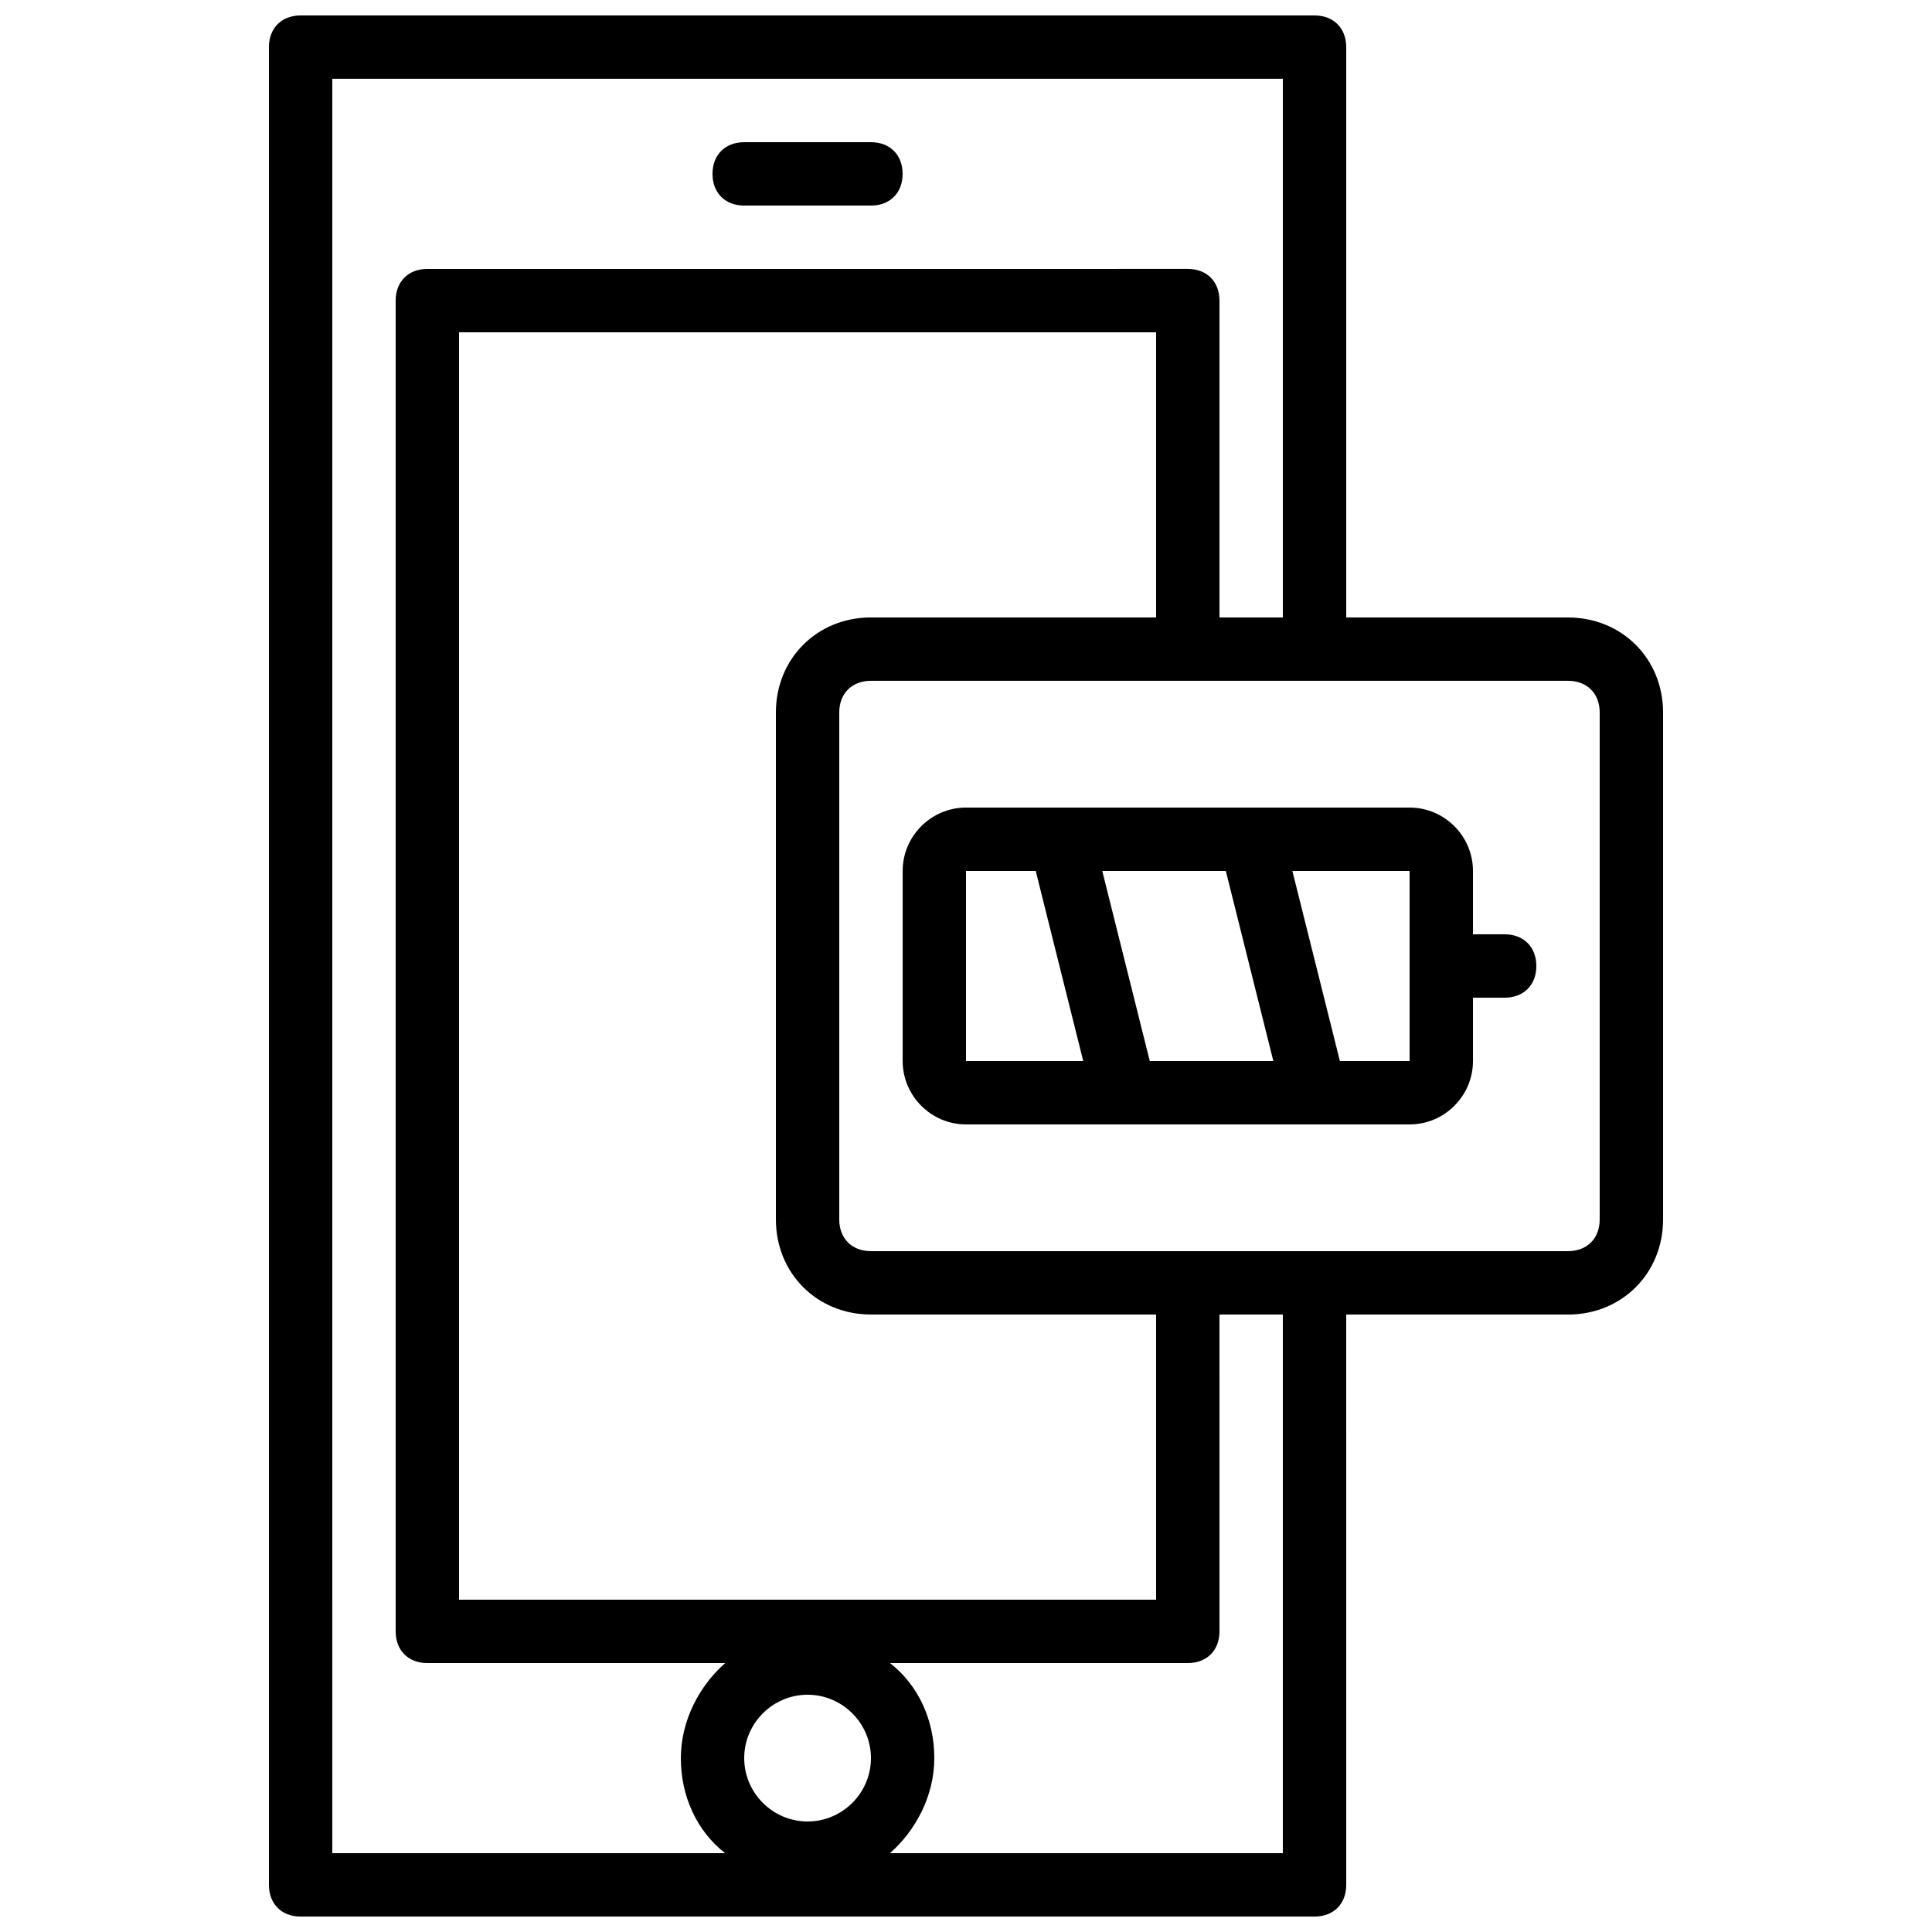
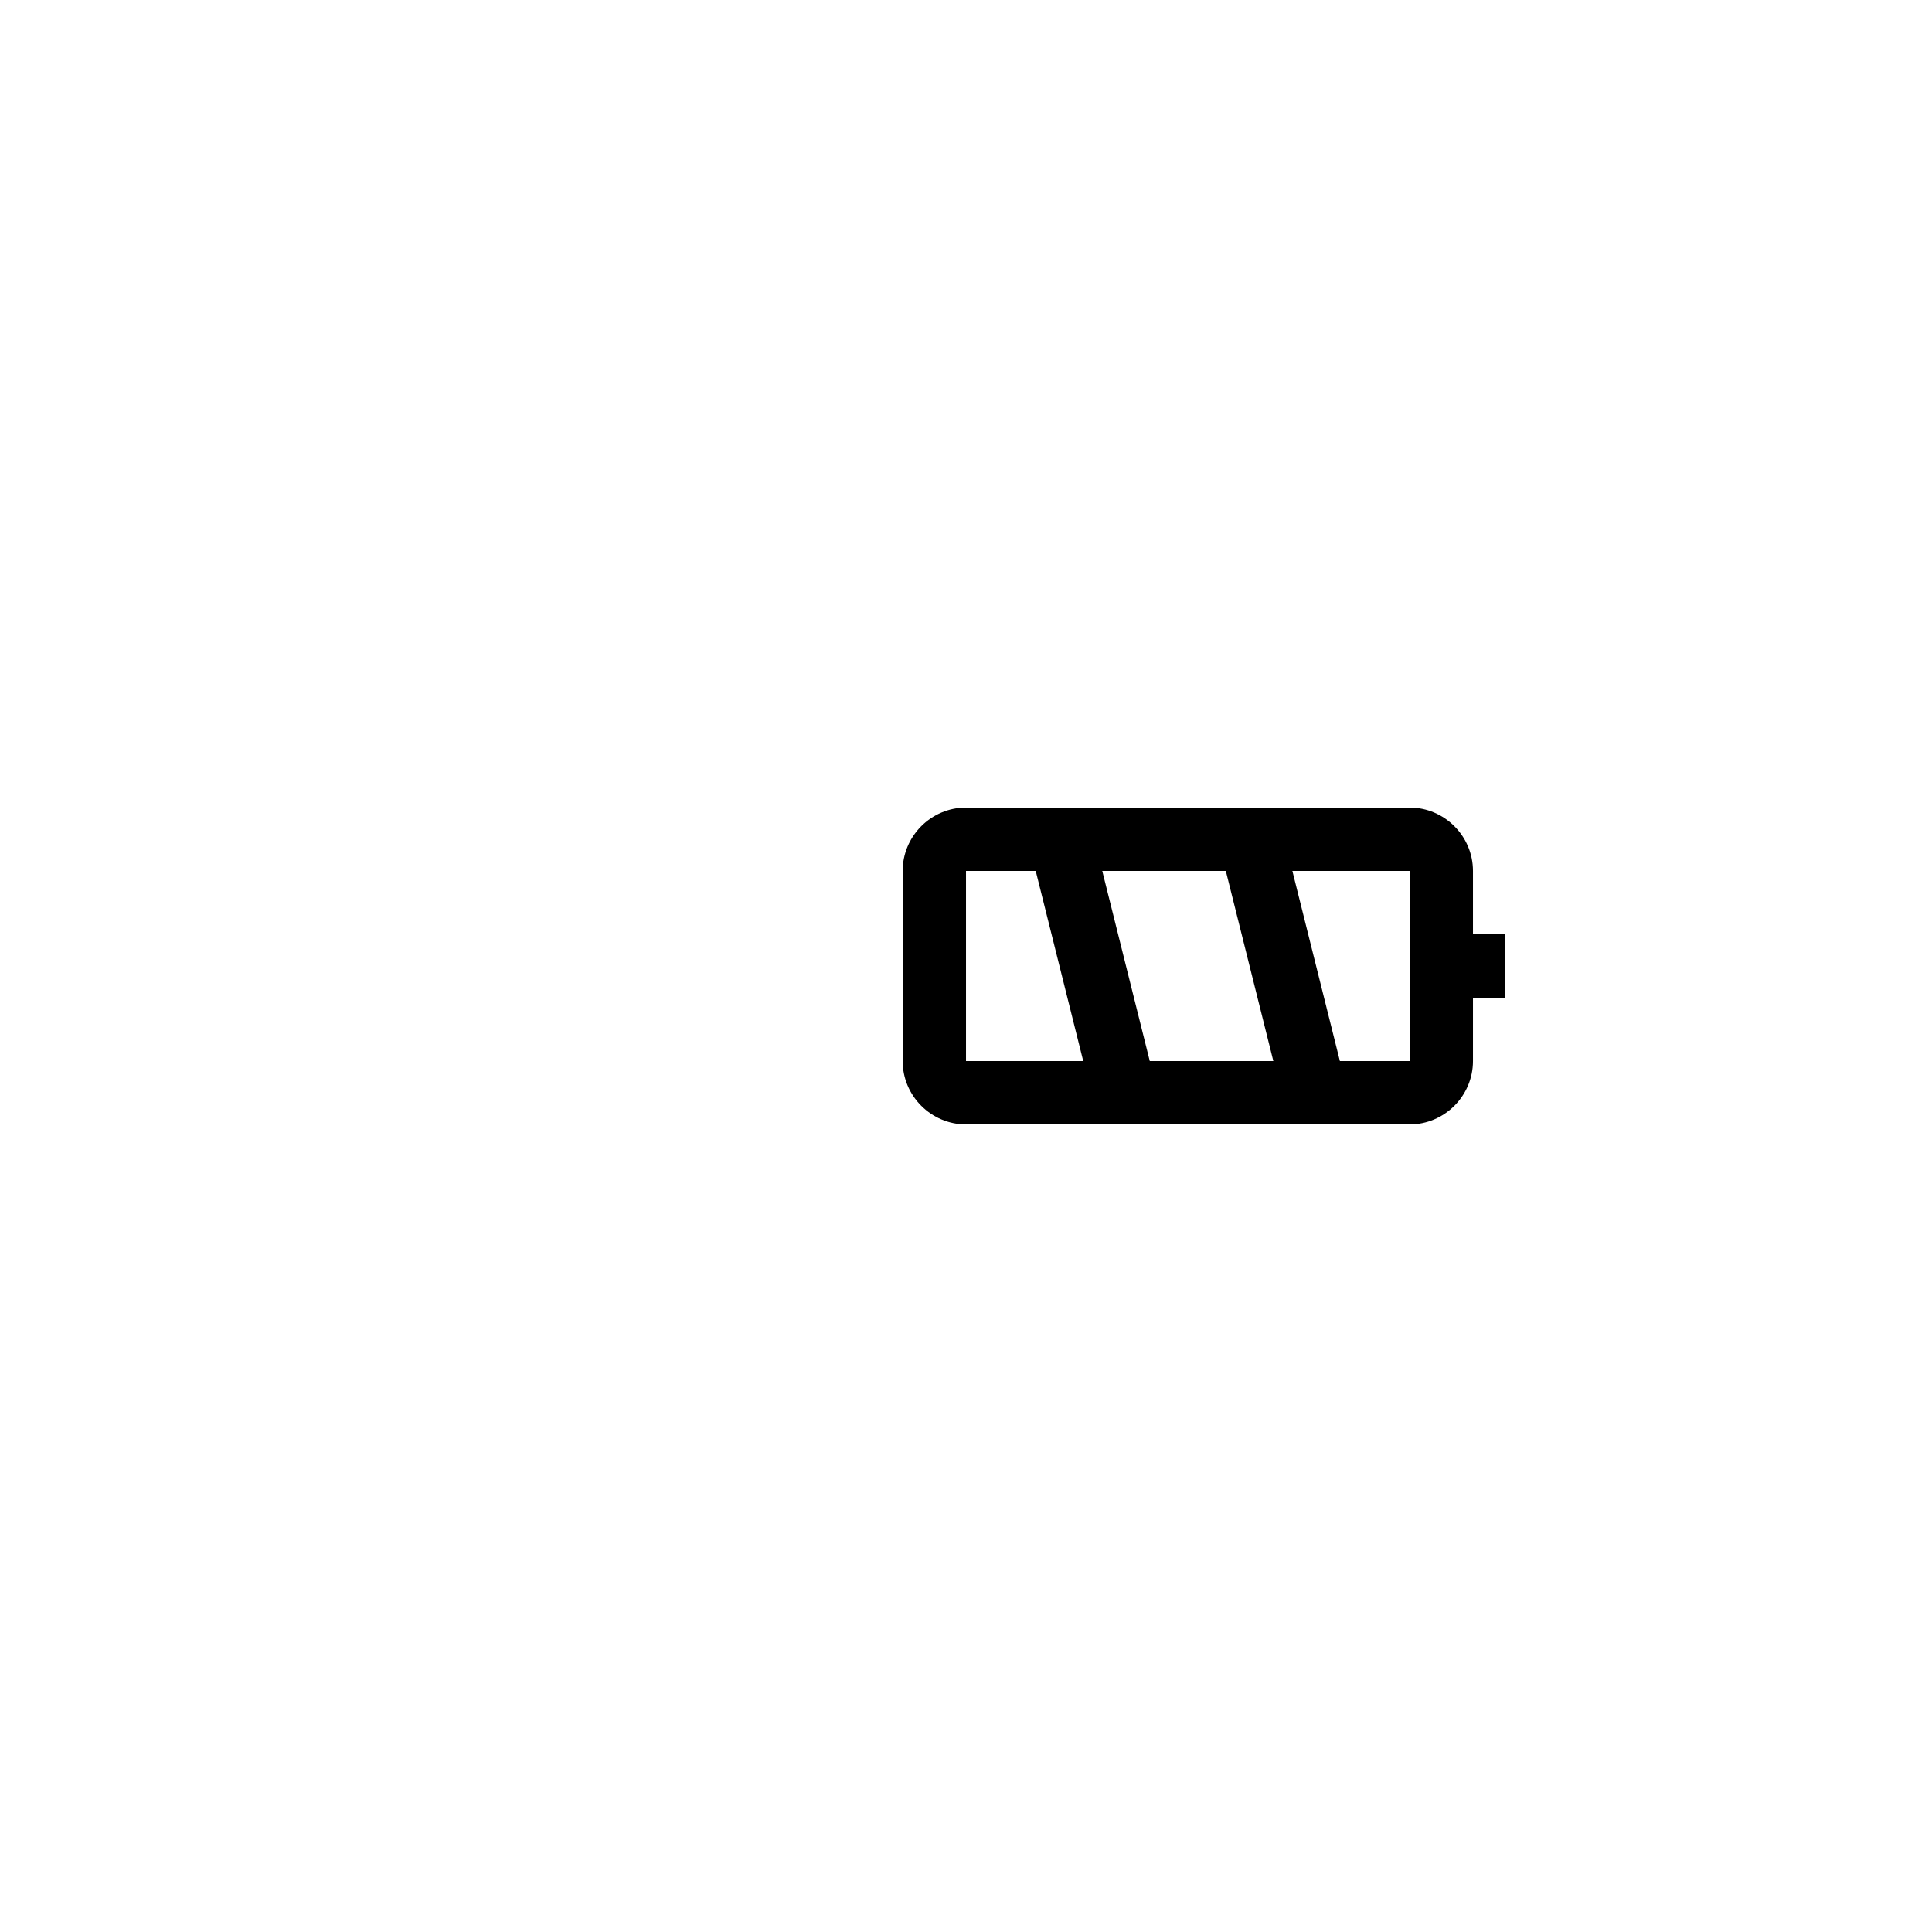
<svg xmlns="http://www.w3.org/2000/svg" width="800px" height="800px" version="1.1" viewBox="144 144 512 512">
  <defs>
    <clipPath id="a">
      <path d="m215 148.09h370v503.81h-370z" />
    </clipPath>
  </defs>
-   <path d="m542.75 391.6h-8.398v-16.793c0-9.238-7.559-16.793-16.793-16.793h-117.55c-9.238 0-16.793 7.559-16.793 16.793v50.383c0 9.238 7.559 16.793 16.793 16.793h117.55c9.238 0 16.793-7.559 16.793-16.793v-16.793h8.398c5.039 0 8.398-3.359 8.398-8.398-0.004-5.039-3.363-8.398-8.398-8.398zm-73.895-16.793 12.594 50.383h-32.746l-12.594-50.383zm-68.852 0h18.473l12.594 50.383-31.066-0.004zm99.082 50.379-12.594-50.383 31.066 0.004v50.383z" />
+   <path d="m542.75 391.6h-8.398v-16.793c0-9.238-7.559-16.793-16.793-16.793h-117.55c-9.238 0-16.793 7.559-16.793 16.793v50.383c0 9.238 7.559 16.793 16.793 16.793h117.55c9.238 0 16.793-7.559 16.793-16.793v-16.793h8.398zm-73.895-16.793 12.594 50.383h-32.746l-12.594-50.383zm-68.852 0h18.473l12.594 50.383-31.066-0.004zm99.082 50.379-12.594-50.383 31.066 0.004v50.383z" />
  <g clip-path="url(#a)">
-     <path d="m559.54 307.63h-58.777v-151.14c0-5.039-3.359-8.398-8.398-8.398h-268.7c-5.035 0-8.395 3.359-8.395 8.398v487.02c0 5.039 3.359 8.398 8.398 8.398h268.7c5.039 0 8.398-3.359 8.398-8.398l-0.004-151.14h58.777c14.273 0 25.191-10.914 25.191-25.191v-134.35c0-14.273-10.918-25.191-25.191-25.191zm-327.48-142.75h251.91v142.75h-16.793l-0.004-83.969c0-5.039-3.359-8.398-8.398-8.398l-201.52 0.004c-5.039 0-8.398 3.359-8.398 8.398v352.67c0 5.039 3.359 8.398 8.398 8.398h78.93c-6.719 5.879-11.754 15.113-11.754 25.191s4.199 19.312 11.754 25.191l-104.12-0.008zm142.75 327.48h75.57v75.57h-184.73v-335.87h184.73v75.57h-75.57c-14.273 0-25.191 10.914-25.191 25.191v134.35c0 14.277 10.918 25.191 25.191 25.191zm-16.793 134.35c-9.238 0-16.793-7.559-16.793-16.793 0-9.238 7.559-16.793 16.793-16.793 9.238 0 16.793 7.559 16.793 16.793 0 9.238-7.559 16.793-16.793 16.793zm125.95 8.398h-104.12c6.719-5.879 11.754-15.113 11.754-25.191s-4.199-19.312-11.754-25.191l78.93 0.004c5.039 0 8.398-3.359 8.398-8.398l-0.004-83.969h16.793zm83.969-167.94c0 5.039-3.359 8.398-8.398 8.398h-184.73c-5.039 0-8.398-3.359-8.398-8.398v-134.35c0-5.039 3.359-8.398 8.398-8.398h184.73c5.039 0 8.398 3.359 8.398 8.398z" />
-   </g>
-   <path d="m341.22 198.48h33.586c5.039 0 8.398-3.359 8.398-8.398s-3.359-8.398-8.398-8.398h-33.586c-5.039 0-8.398 3.359-8.398 8.398s3.359 8.398 8.398 8.398z" />
+     </g>
</svg>